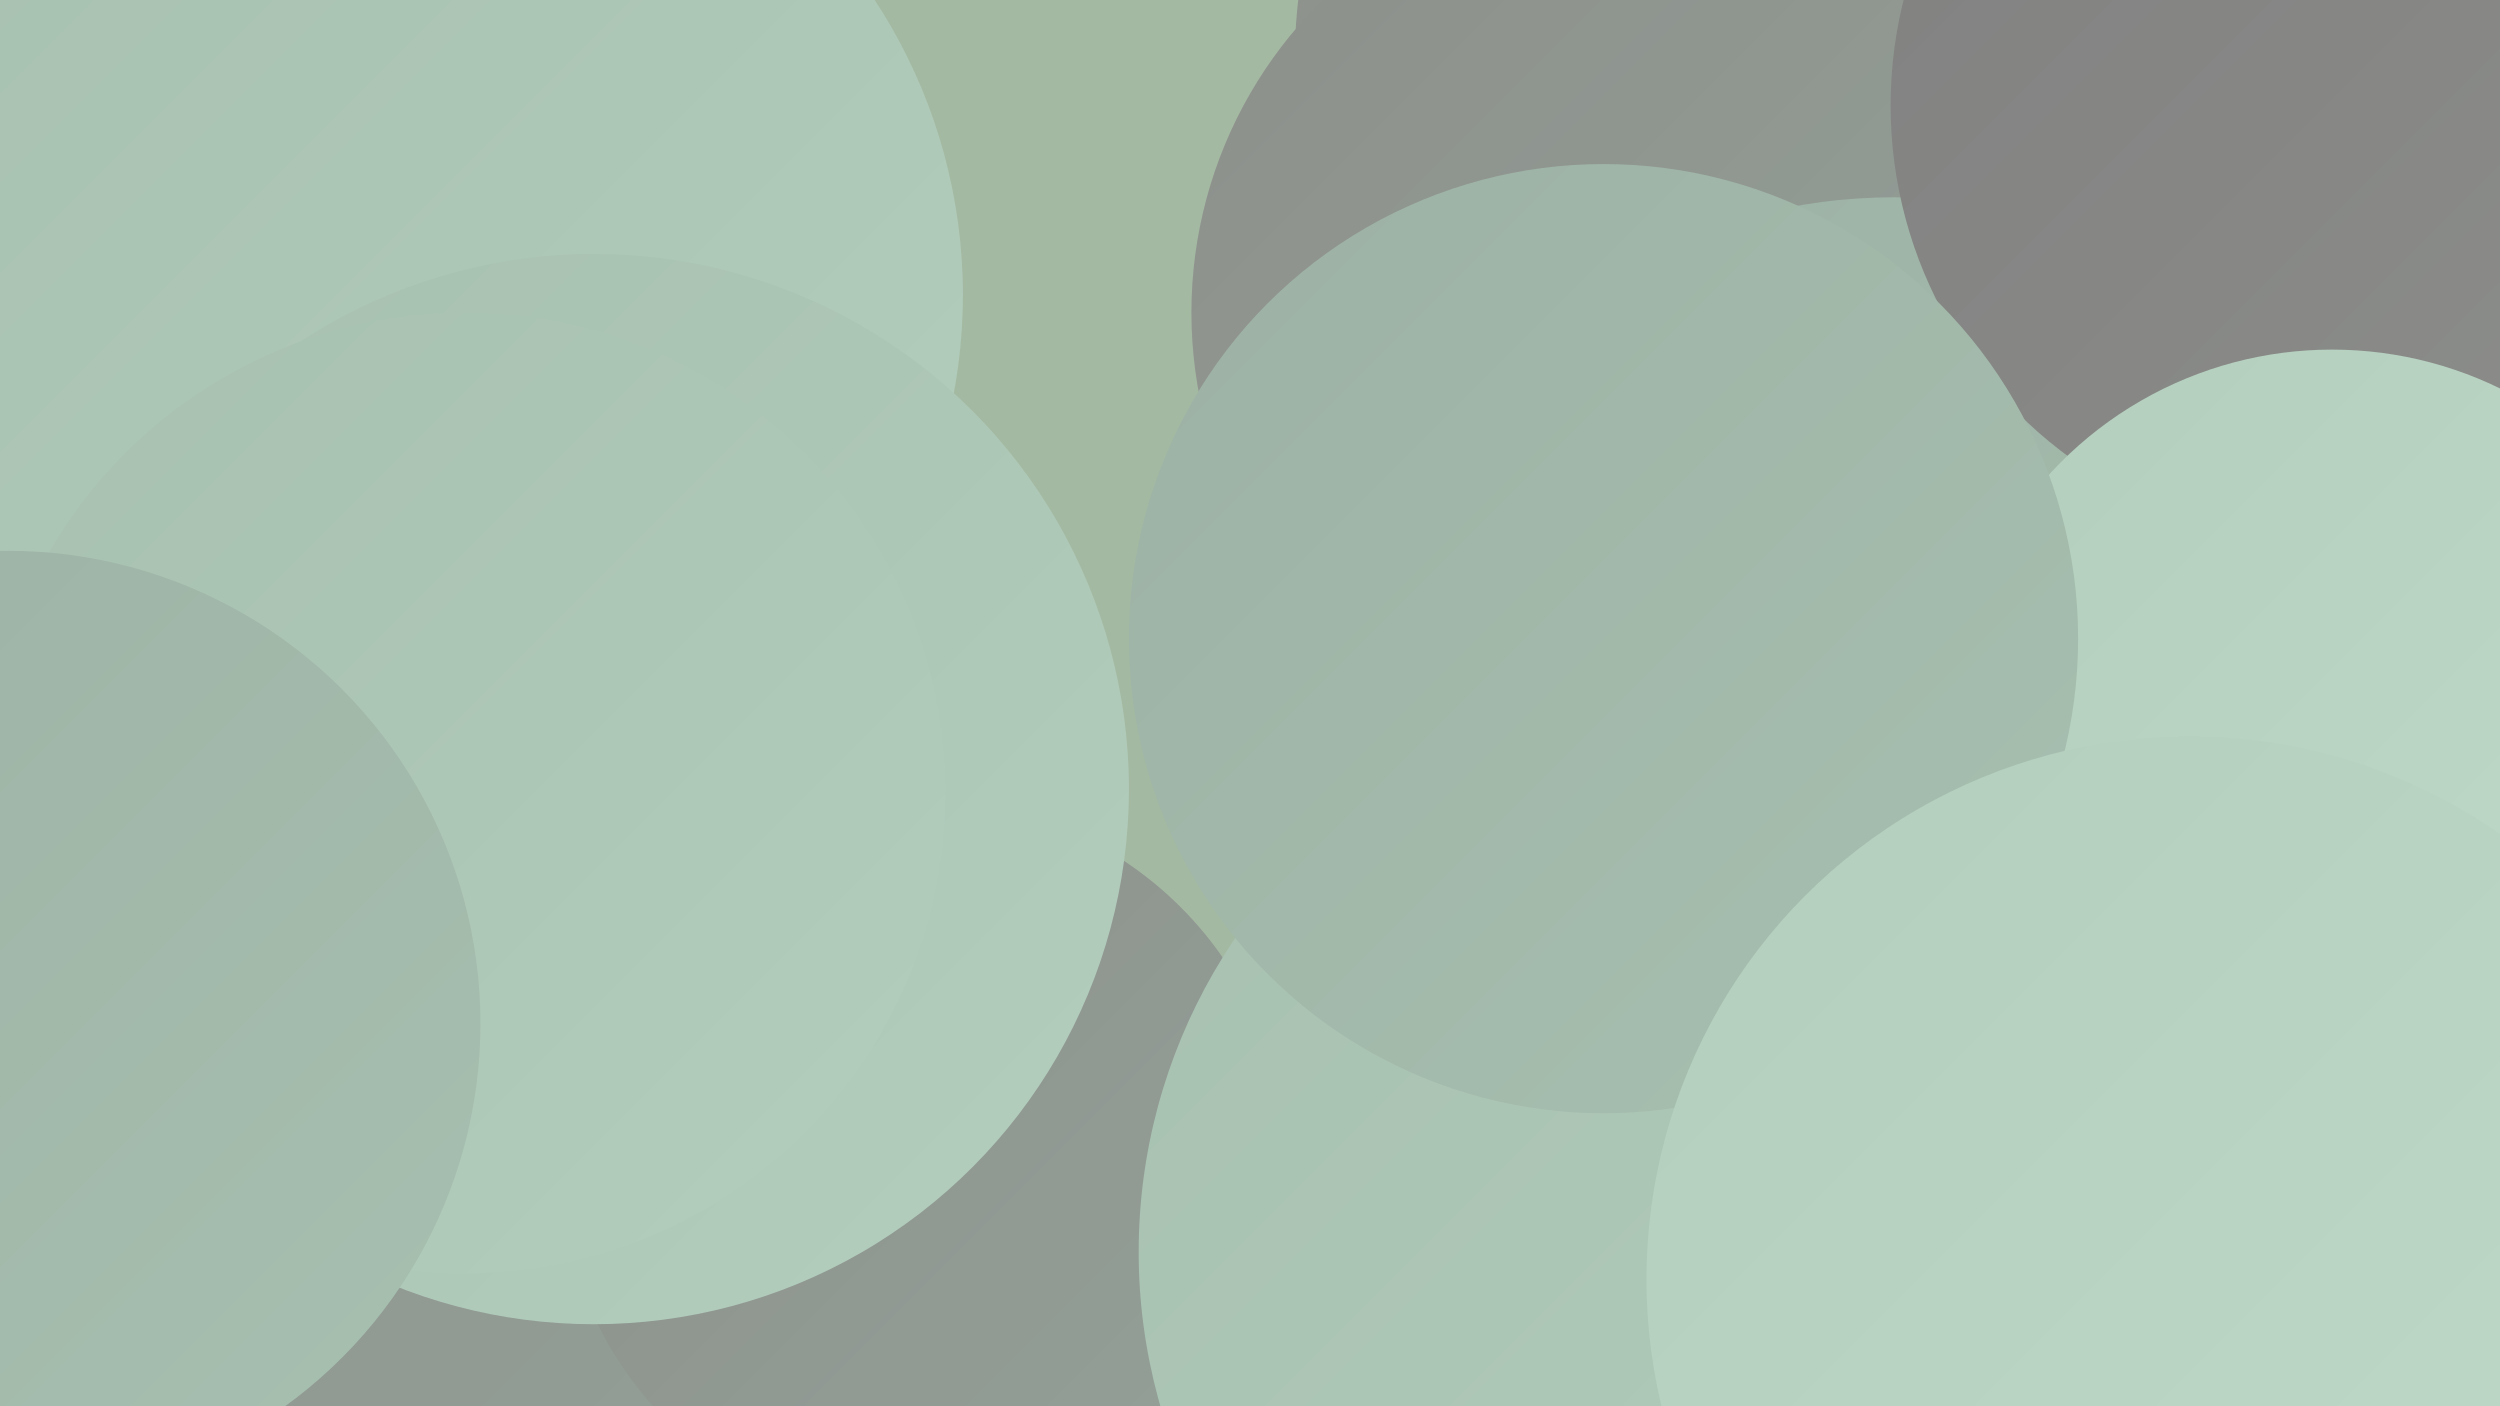
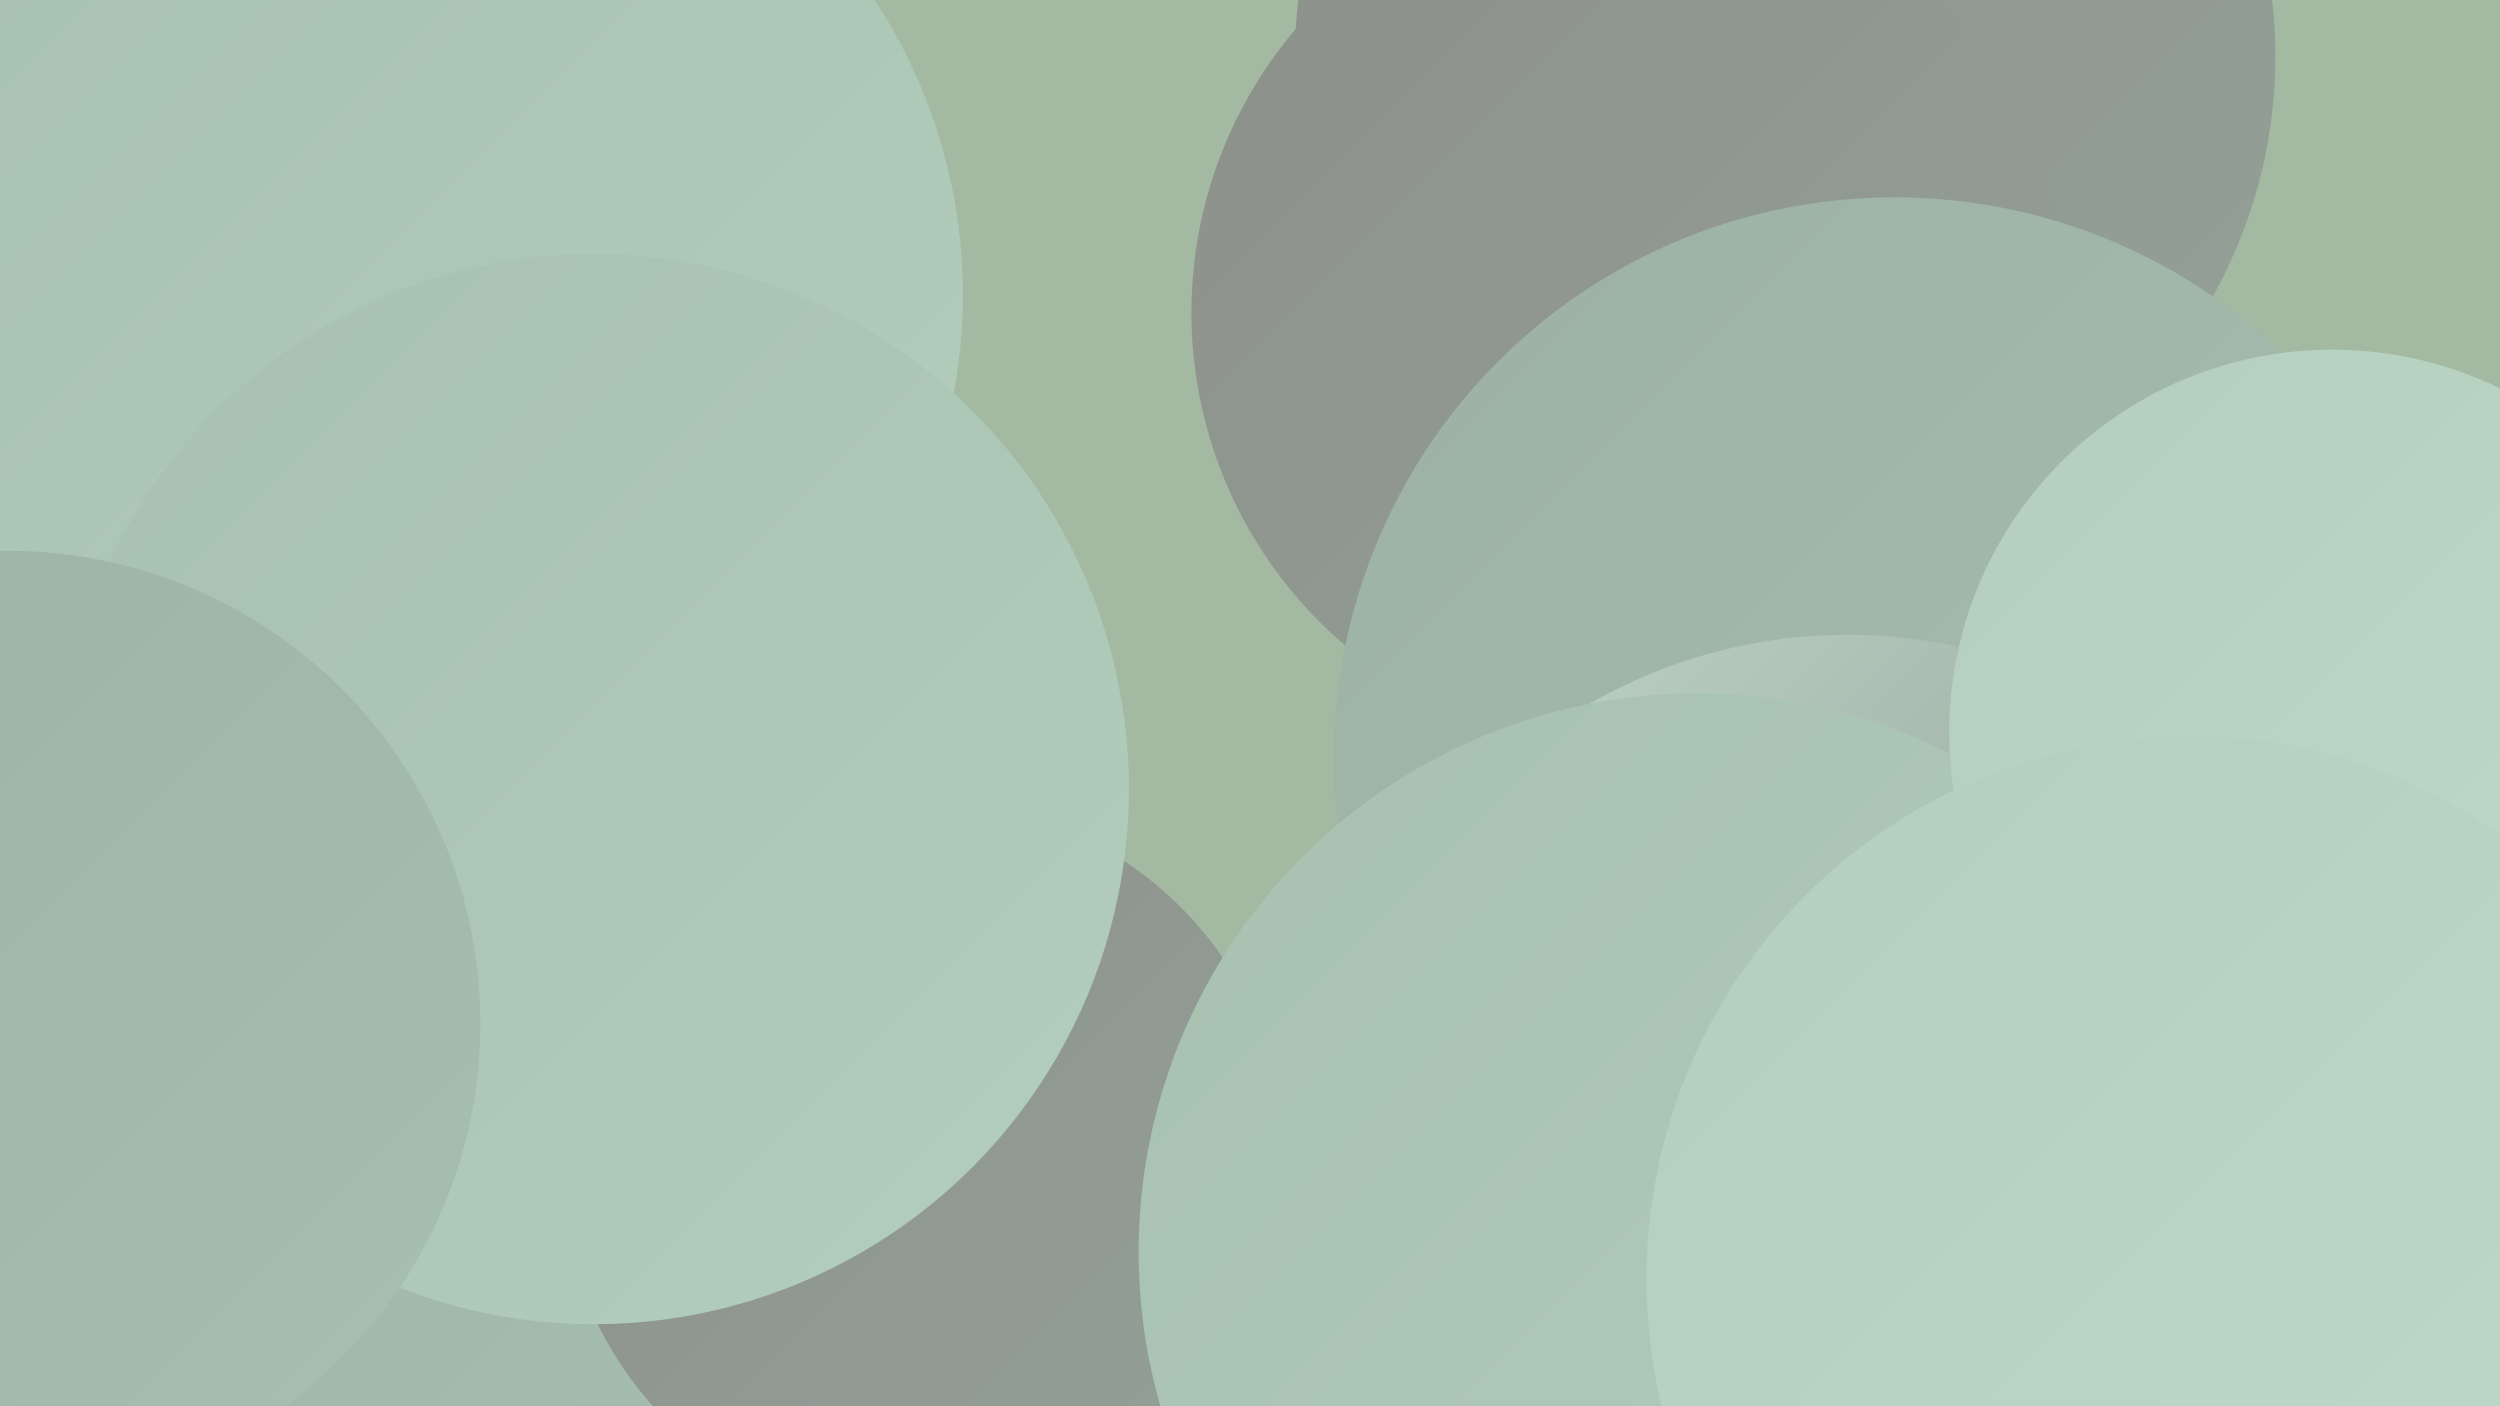
<svg xmlns="http://www.w3.org/2000/svg" width="1280" height="720">
  <defs>
    <linearGradient id="grad0" x1="0%" y1="0%" x2="100%" y2="100%">
      <stop offset="0%" style="stop-color:#808080;stop-opacity:1" />
      <stop offset="100%" style="stop-color:#8d8f8b;stop-opacity:1" />
    </linearGradient>
    <linearGradient id="grad1" x1="0%" y1="0%" x2="100%" y2="100%">
      <stop offset="0%" style="stop-color:#8d8f8b;stop-opacity:1" />
      <stop offset="100%" style="stop-color:#93a198;stop-opacity:1" />
    </linearGradient>
    <linearGradient id="grad2" x1="0%" y1="0%" x2="100%" y2="100%">
      <stop offset="0%" style="stop-color:#93a198;stop-opacity:1" />
      <stop offset="100%" style="stop-color:#9cb1a4;stop-opacity:1" />
    </linearGradient>
    <linearGradient id="grad3" x1="0%" y1="0%" x2="100%" y2="100%">
      <stop offset="0%" style="stop-color:#9cb1a4;stop-opacity:1" />
      <stop offset="100%" style="stop-color:#a7c0b0;stop-opacity:1" />
    </linearGradient>
    <linearGradient id="grad4" x1="0%" y1="0%" x2="100%" y2="100%">
      <stop offset="0%" style="stop-color:#a7c0b0;stop-opacity:1" />
      <stop offset="100%" style="stop-color:#b3cebd;stop-opacity:1" />
    </linearGradient>
    <linearGradient id="grad5" x1="0%" y1="0%" x2="100%" y2="100%">
      <stop offset="0%" style="stop-color:#b3cebd;stop-opacity:1" />
      <stop offset="100%" style="stop-color:#c0daca;stop-opacity:1" />
    </linearGradient>
    <linearGradient id="grad6" x1="0%" y1="0%" x2="100%" y2="100%">
      <stop offset="0%" style="stop-color:#c0daca;stop-opacity:1" />
      <stop offset="100%" style="stop-color:#808080;stop-opacity:1" />
    </linearGradient>
  </defs>
  <rect width="1280" height="720" fill="#a4b9a2" />
  <circle cx="1020" cy="608" r="243" fill="url(#grad4)" />
  <circle cx="1053" cy="518" r="263" fill="url(#grad3)" />
  <circle cx="914" cy="29" r="251" fill="url(#grad1)" />
  <circle cx="1107" cy="465" r="233" fill="url(#grad1)" />
-   <circle cx="1020" cy="289" r="228" fill="url(#grad4)" />
  <circle cx="218" cy="151" r="275" fill="url(#grad4)" />
  <circle cx="834" cy="160" r="224" fill="url(#grad1)" />
  <circle cx="970" cy="388" r="287" fill="url(#grad3)" />
  <circle cx="946" cy="590" r="265" fill="url(#grad6)" />
  <circle cx="108" cy="707" r="247" fill="url(#grad3)" />
-   <circle cx="93" cy="673" r="258" fill="url(#grad1)" />
  <circle cx="473" cy="596" r="186" fill="url(#grad1)" />
  <circle cx="869" cy="641" r="286" fill="url(#grad4)" />
  <circle cx="304" cy="404" r="274" fill="url(#grad4)" />
-   <circle cx="1191" cy="54" r="223" fill="url(#grad0)" />
-   <circle cx="238" cy="406" r="246" fill="url(#grad4)" />
  <circle cx="1194" cy="375" r="196" fill="url(#grad5)" />
-   <circle cx="821" cy="327" r="243" fill="url(#grad3)" />
  <circle cx="1121" cy="655" r="278" fill="url(#grad5)" />
  <circle cx="4" cy="524" r="242" fill="url(#grad3)" />
</svg>